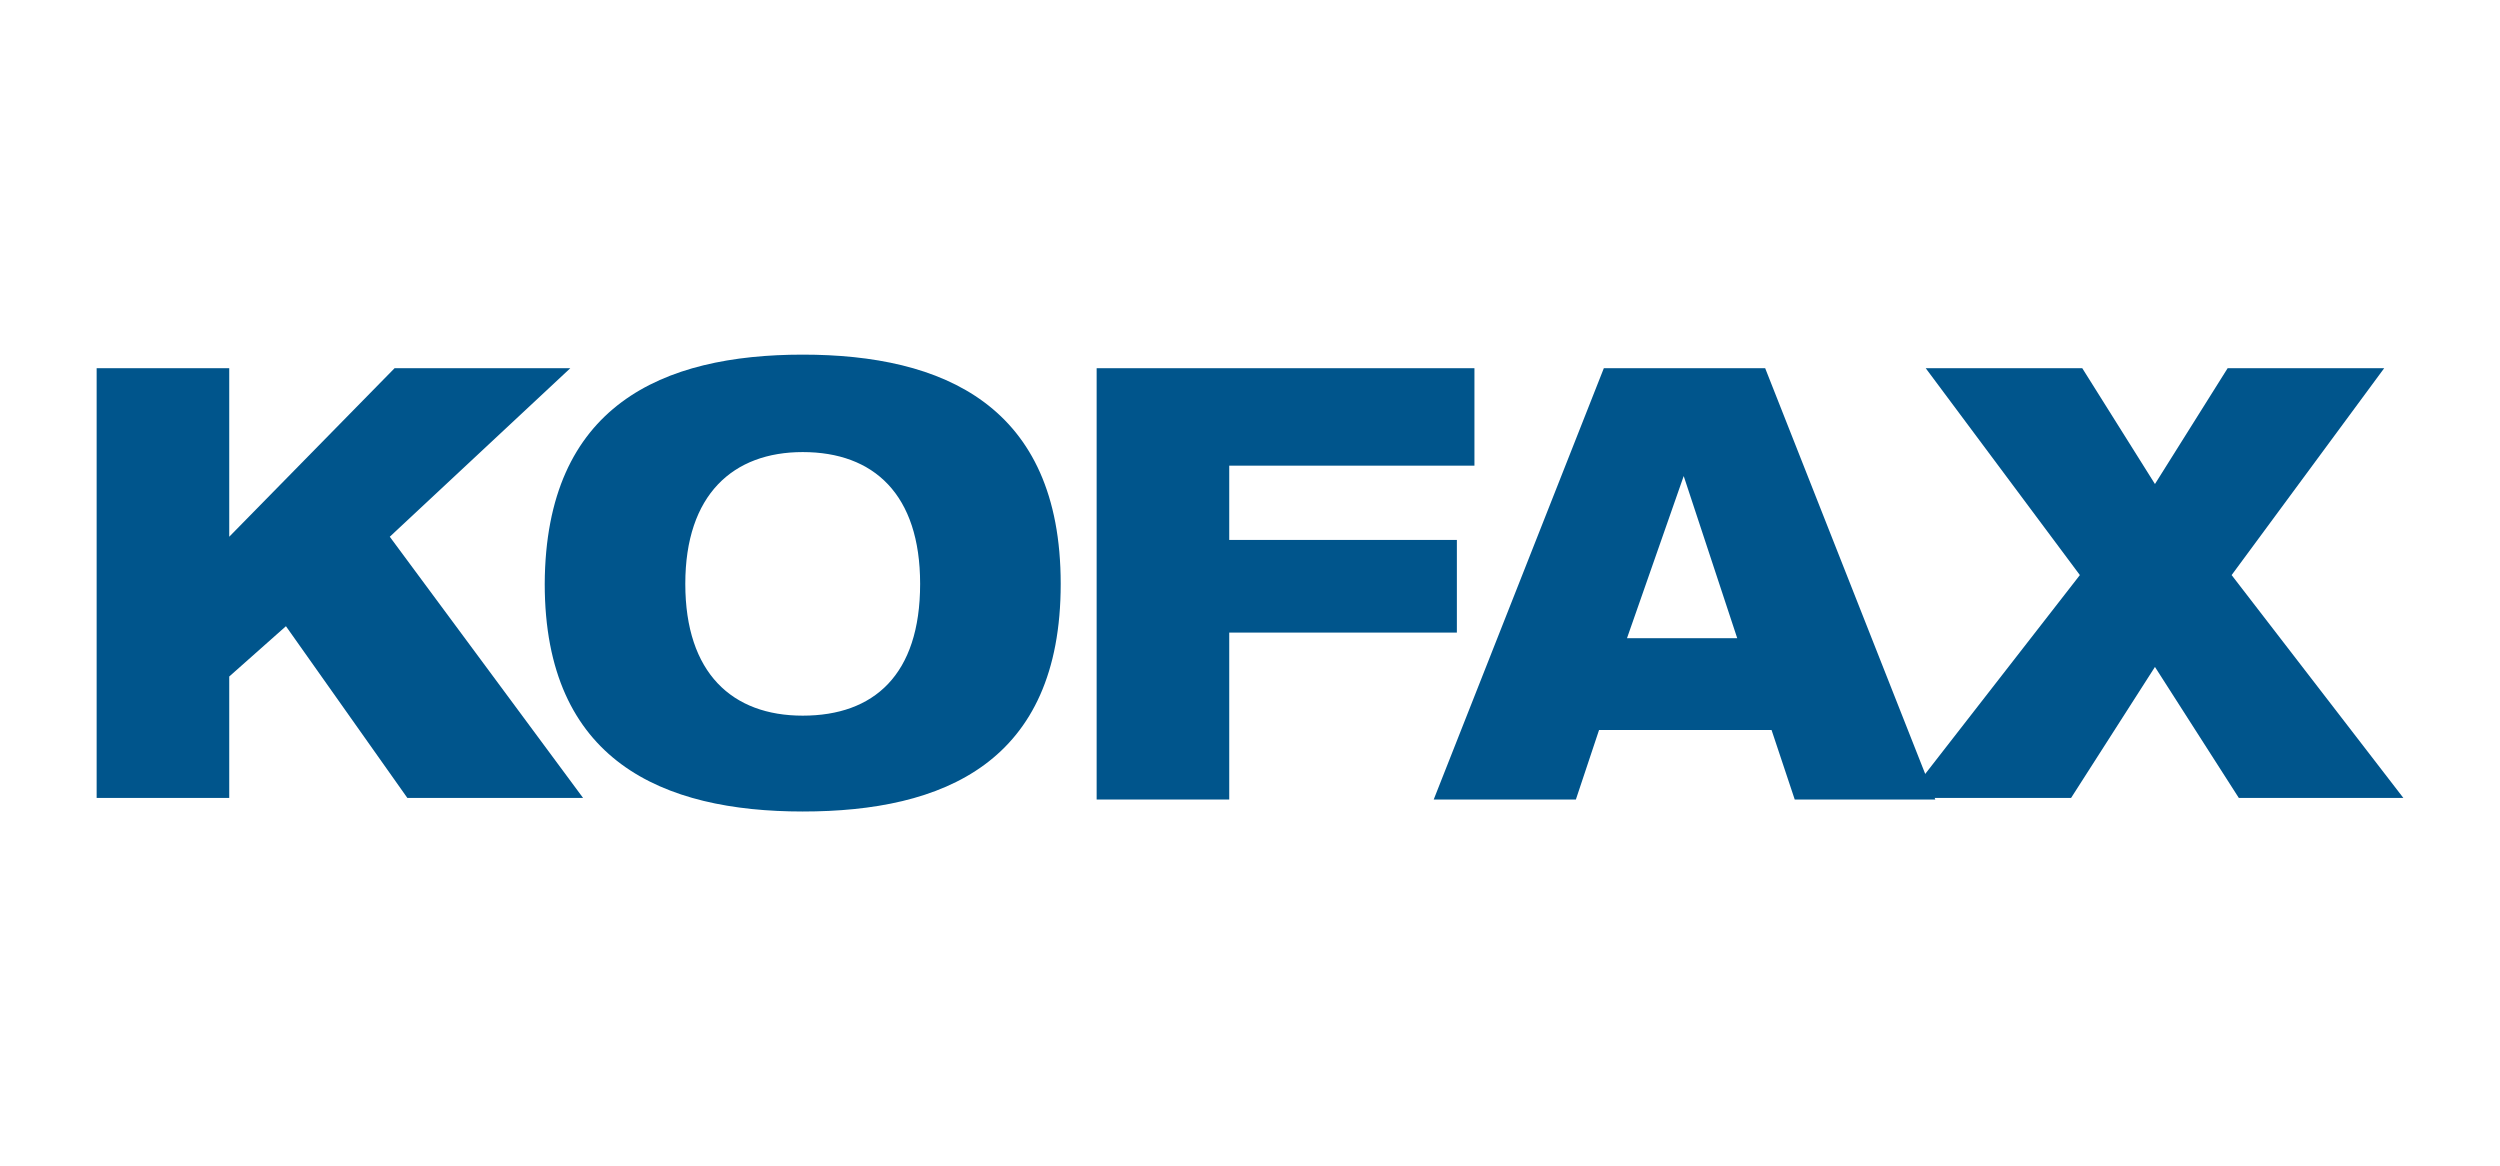
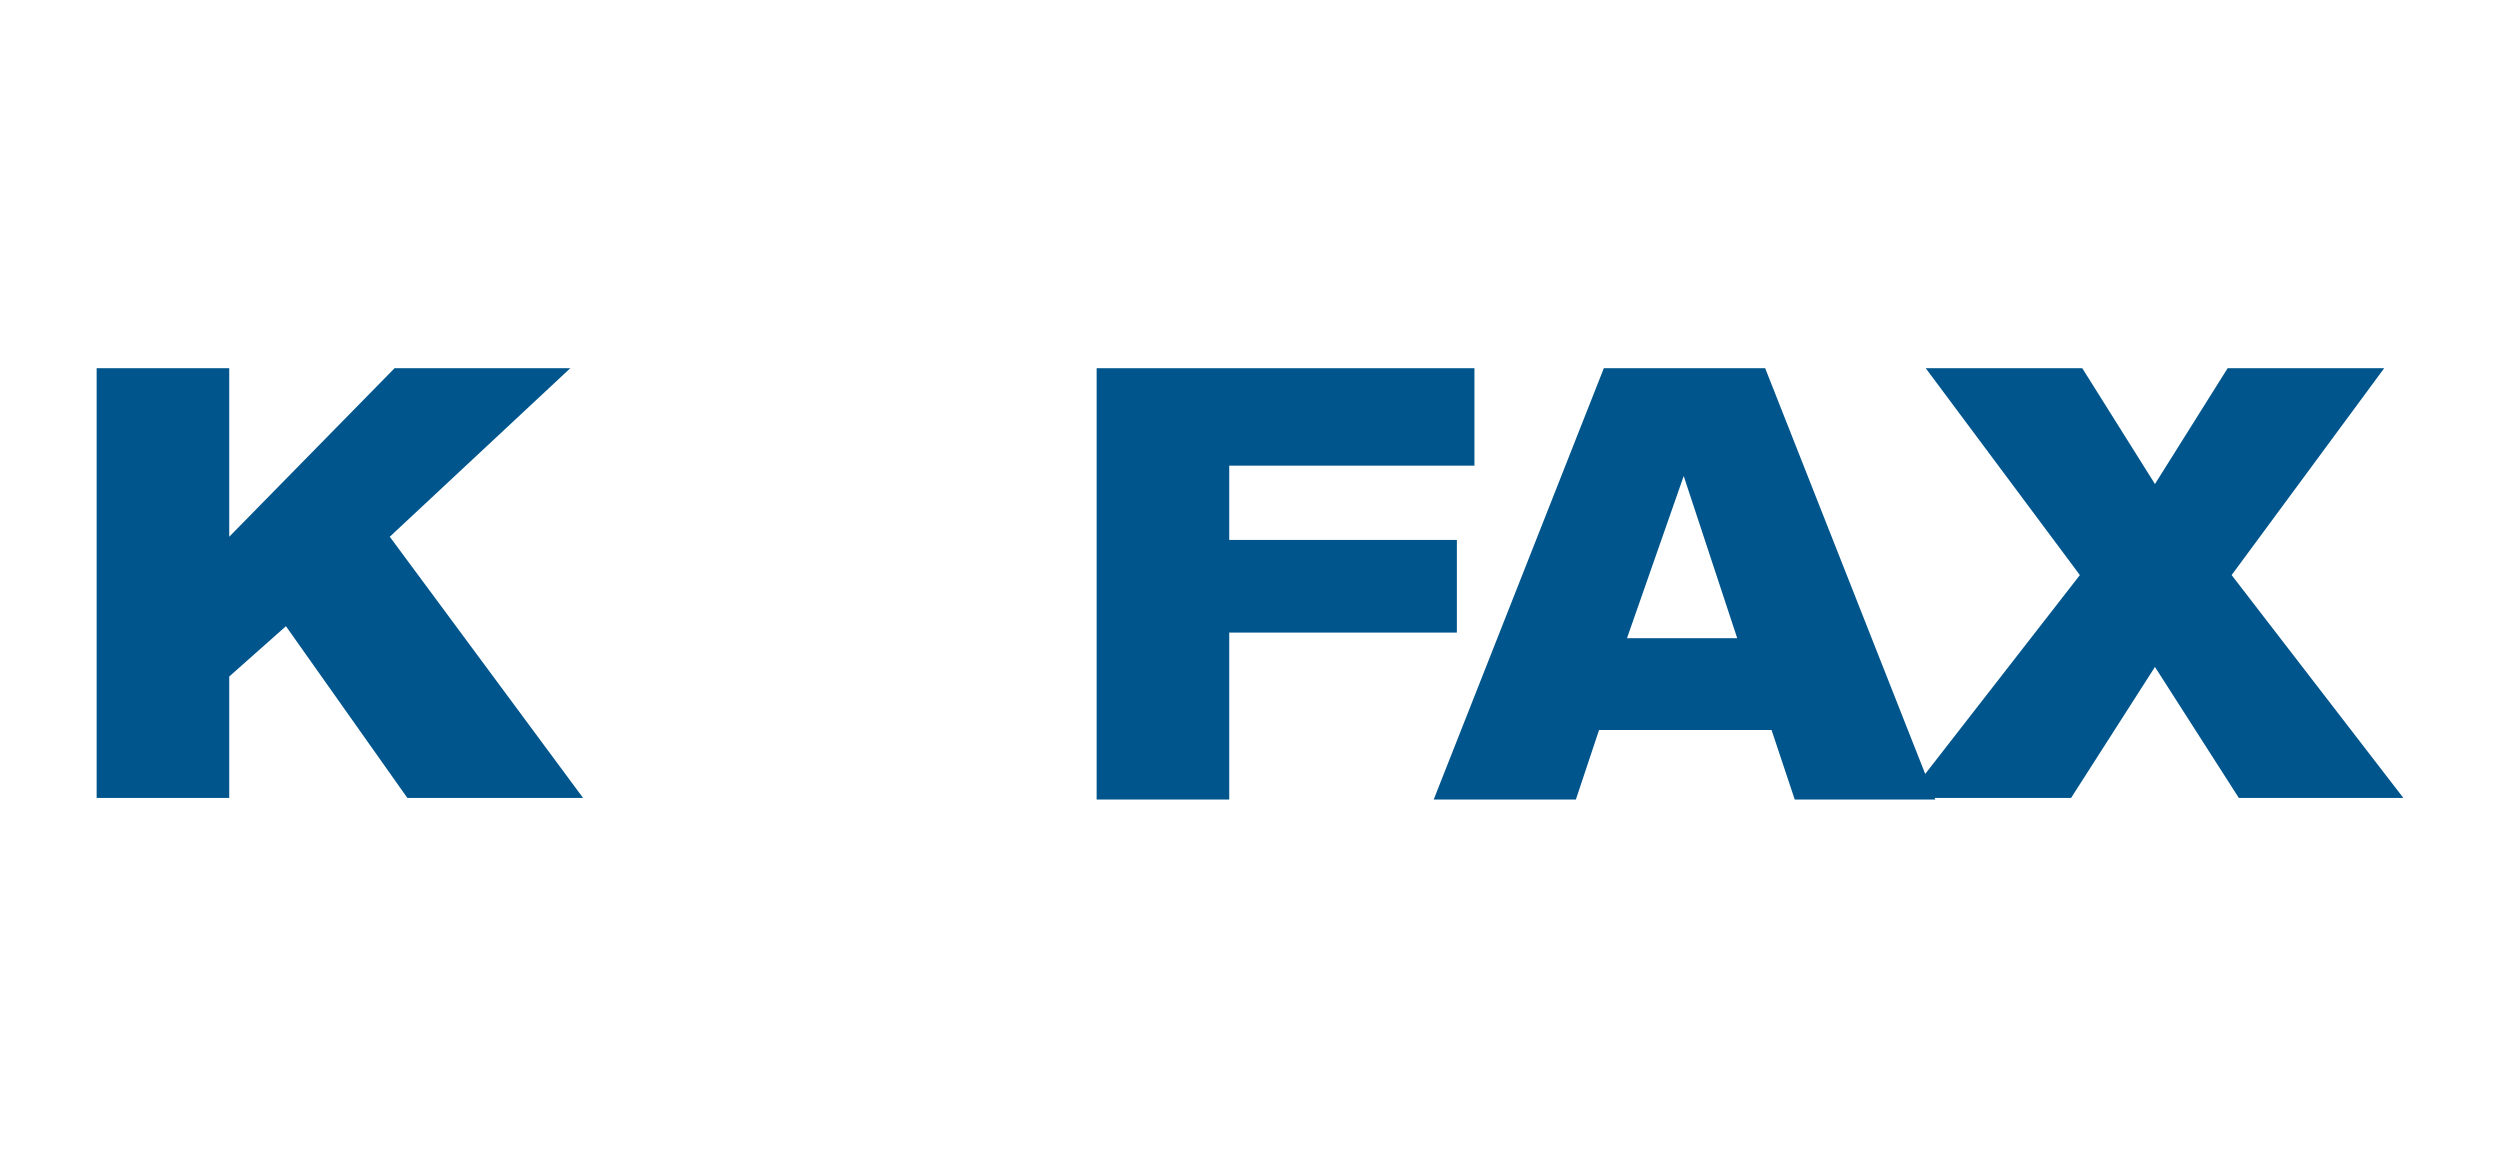
<svg xmlns="http://www.w3.org/2000/svg" xmlns:xlink="http://www.w3.org/1999/xlink" id="Layer_1" x="0px" y="0px" viewBox="0 0 313 146" style="enable-background:new 0 0 313 146;" xml:space="preserve">
  <style type="text/css">	.st0{fill:#33475C;}	.st1{fill:#FF7A59;}	.st2{fill:#00B287;}	.st3{fill:#0F1721;}	.st4{clip-path:url(#SVGID_00000159431006881859423750000005115434755750450879_);fill:#404040;}	.st5{clip-path:url(#SVGID_00000159431006881859423750000005115434755750450879_);fill:#FA6400;}	.st6{fill:#737373;}	.st7{fill:#F25022;}	.st8{fill:#7FBA00;}	.st9{fill:#00A4EF;}	.st10{fill:#FFB900;}	.st11{clip-path:url(#SVGID_00000108998893076090258110000001823605675864732343_);fill:#111111;}	.st12{clip-path:url(#SVGID_00000015314085946756351640000010792038309668764546_);fill:#CD1D17;}	.st13{clip-path:url(#SVGID_00000124149201766878735790000012538193422979733950_);fill:#182954;}	.st14{fill:#1D1D1B;}	.st15{fill:#E85E26;}	.st16{fill:#FC0000;}			.st17{clip-path:url(#SVGID_00000124862286139124818990000012157080658976250815_);fill-rule:evenodd;clip-rule:evenodd;fill:#00A1E0;}			.st18{clip-path:url(#SVGID_00000124862286139124818990000012157080658976250815_);fill-rule:evenodd;clip-rule:evenodd;fill:#FFFFFF;}	.st19{fill:#FF2406;}	.st20{fill:#43A042;}	.st21{fill-rule:evenodd;clip-rule:evenodd;fill:#003A9B;}	.st22{fill:#0D3ECC;}	.st23{fill:#00A0DF;}	.st24{clip-path:url(#SVGID_00000045619223651174438050000017030847744594900104_);fill:#00558C;}</style>
  <g>
    <g>
      <defs>
        <rect id="SVGID_00000114768742611677021700000000564766091342219158_" x="12.1" y="43.3" width="288.8" height="59.4" />
      </defs>
      <clipPath id="SVGID_00000116938368425736062230000005946989919725093509_">
        <use xlink:href="#SVGID_00000114768742611677021700000000564766091342219158_" style="overflow:visible;" />
      </clipPath>
      <polygon style="clip-path:url(#SVGID_00000116938368425736062230000005946989919725093509_);fill:#00558C;" points="12.1,46.1    28.7,46.1 28.7,67.2 49.4,46.1 71.4,46.1 48.8,67.2 73,99.9 51,99.9 35.8,78.4 28.7,84.7 28.7,99.9 12.1,99.9   " />
-       <path style="clip-path:url(#SVGID_00000116938368425736062230000005946989919725093509_);fill:#00558C;" d="M100.5,89.6   c8.9,0,14.7-5.1,14.7-16.5c0-11.2-5.8-16.5-14.7-16.5c-8.7,0-14.7,5.3-14.7,16.5S91.7,89.6,100.5,89.6z M100.5,44.4   c17.5,0,32.3,6.3,32.3,28.7c0,22.4-14.7,28.5-32.3,28.5c-17.5,0-32.3-6.3-32.3-28.5C68.3,50.7,83,44.4,100.5,44.4z" />
      <polygon style="clip-path:url(#SVGID_00000116938368425736062230000005946989919725093509_);fill:#00558C;" points="137.3,46.1    184.6,46.1 184.6,58.3 153.9,58.3 153.9,67.6 182.4,67.6 182.4,79.2 153.9,79.2 153.9,100.1 137.3,100.1   " />
      <path style="clip-path:url(#SVGID_00000116938368425736062230000005946989919725093509_);fill:#00558C;" d="M210.8,59.6l-7.1,20.3   h13.8L210.8,59.6z M200.8,46.1H221l21.3,54h-17.6l-2.9-8.7h-21.6l-2.9,8.7h-17.8L200.8,46.1z" />
      <polygon style="clip-path:url(#SVGID_00000116938368425736062230000005946989919725093509_);fill:#00558C;" points="260.4,72    241.1,46.1 260.7,46.1 269.8,60.6 278.9,46.1 298.5,46.1 279.4,72 300.9,99.9 280.3,99.9 269.8,83.5 259.3,99.9 238.7,99.9   " />
    </g>
  </g>
</svg>